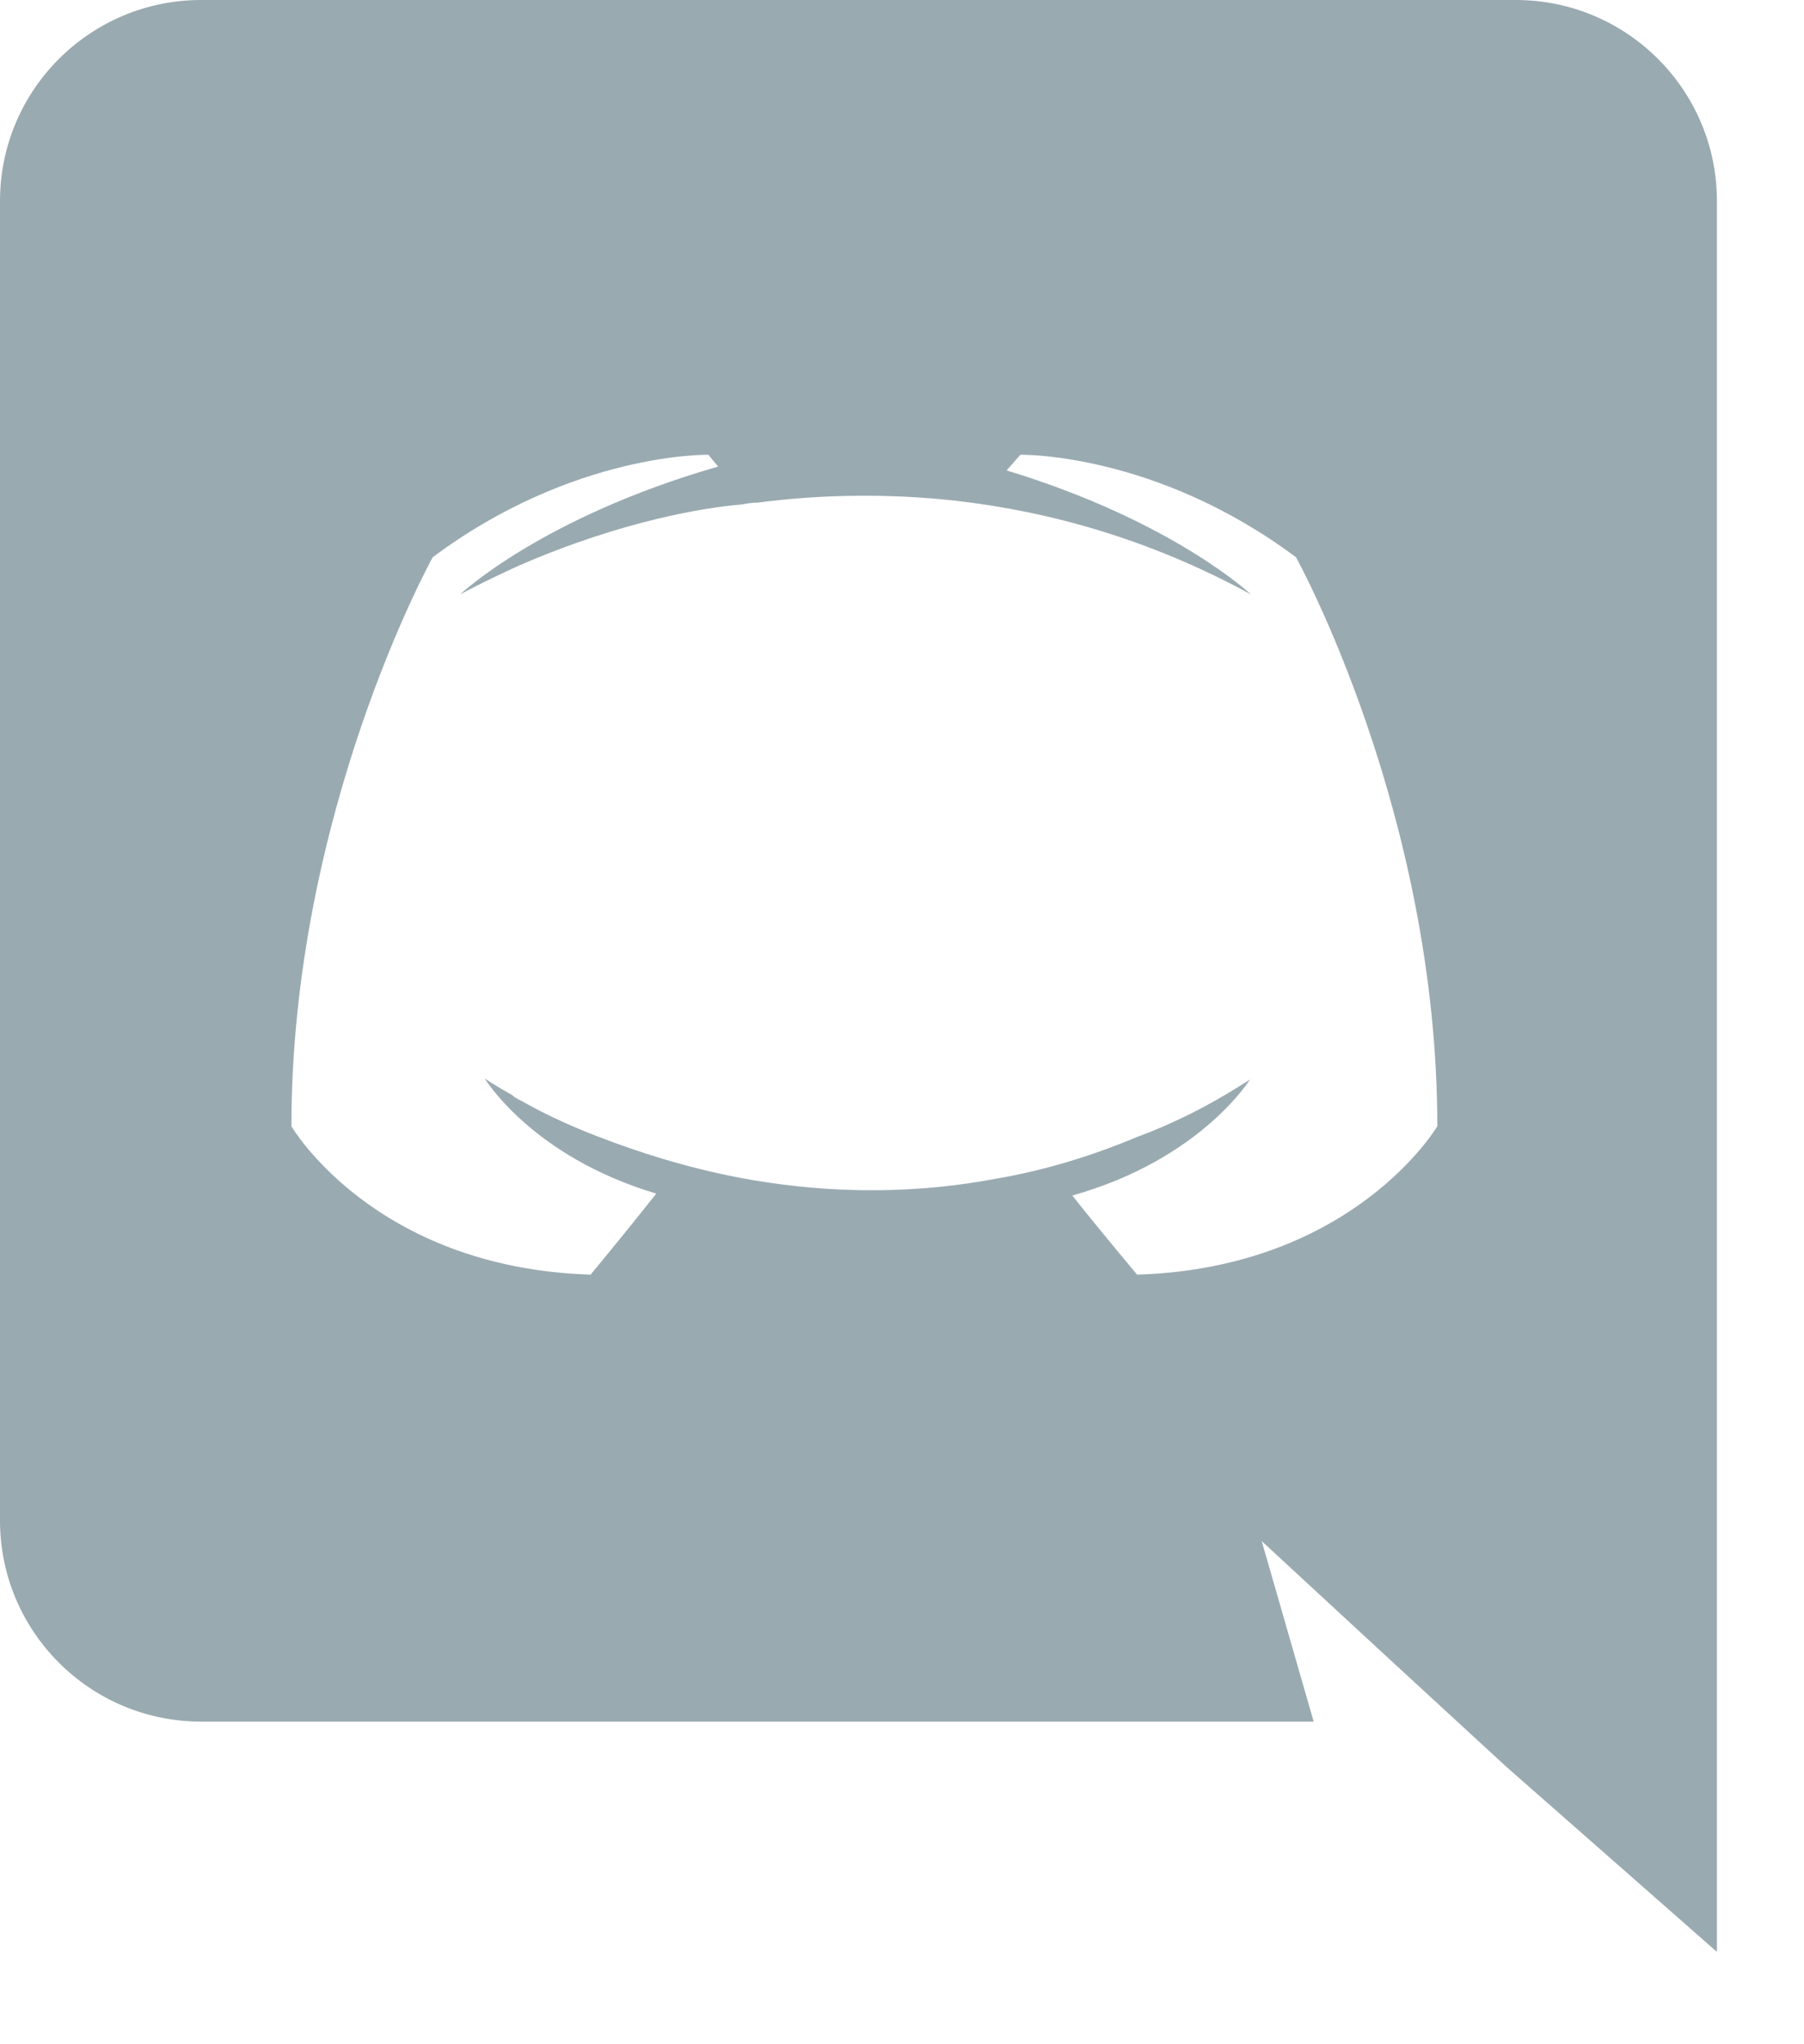
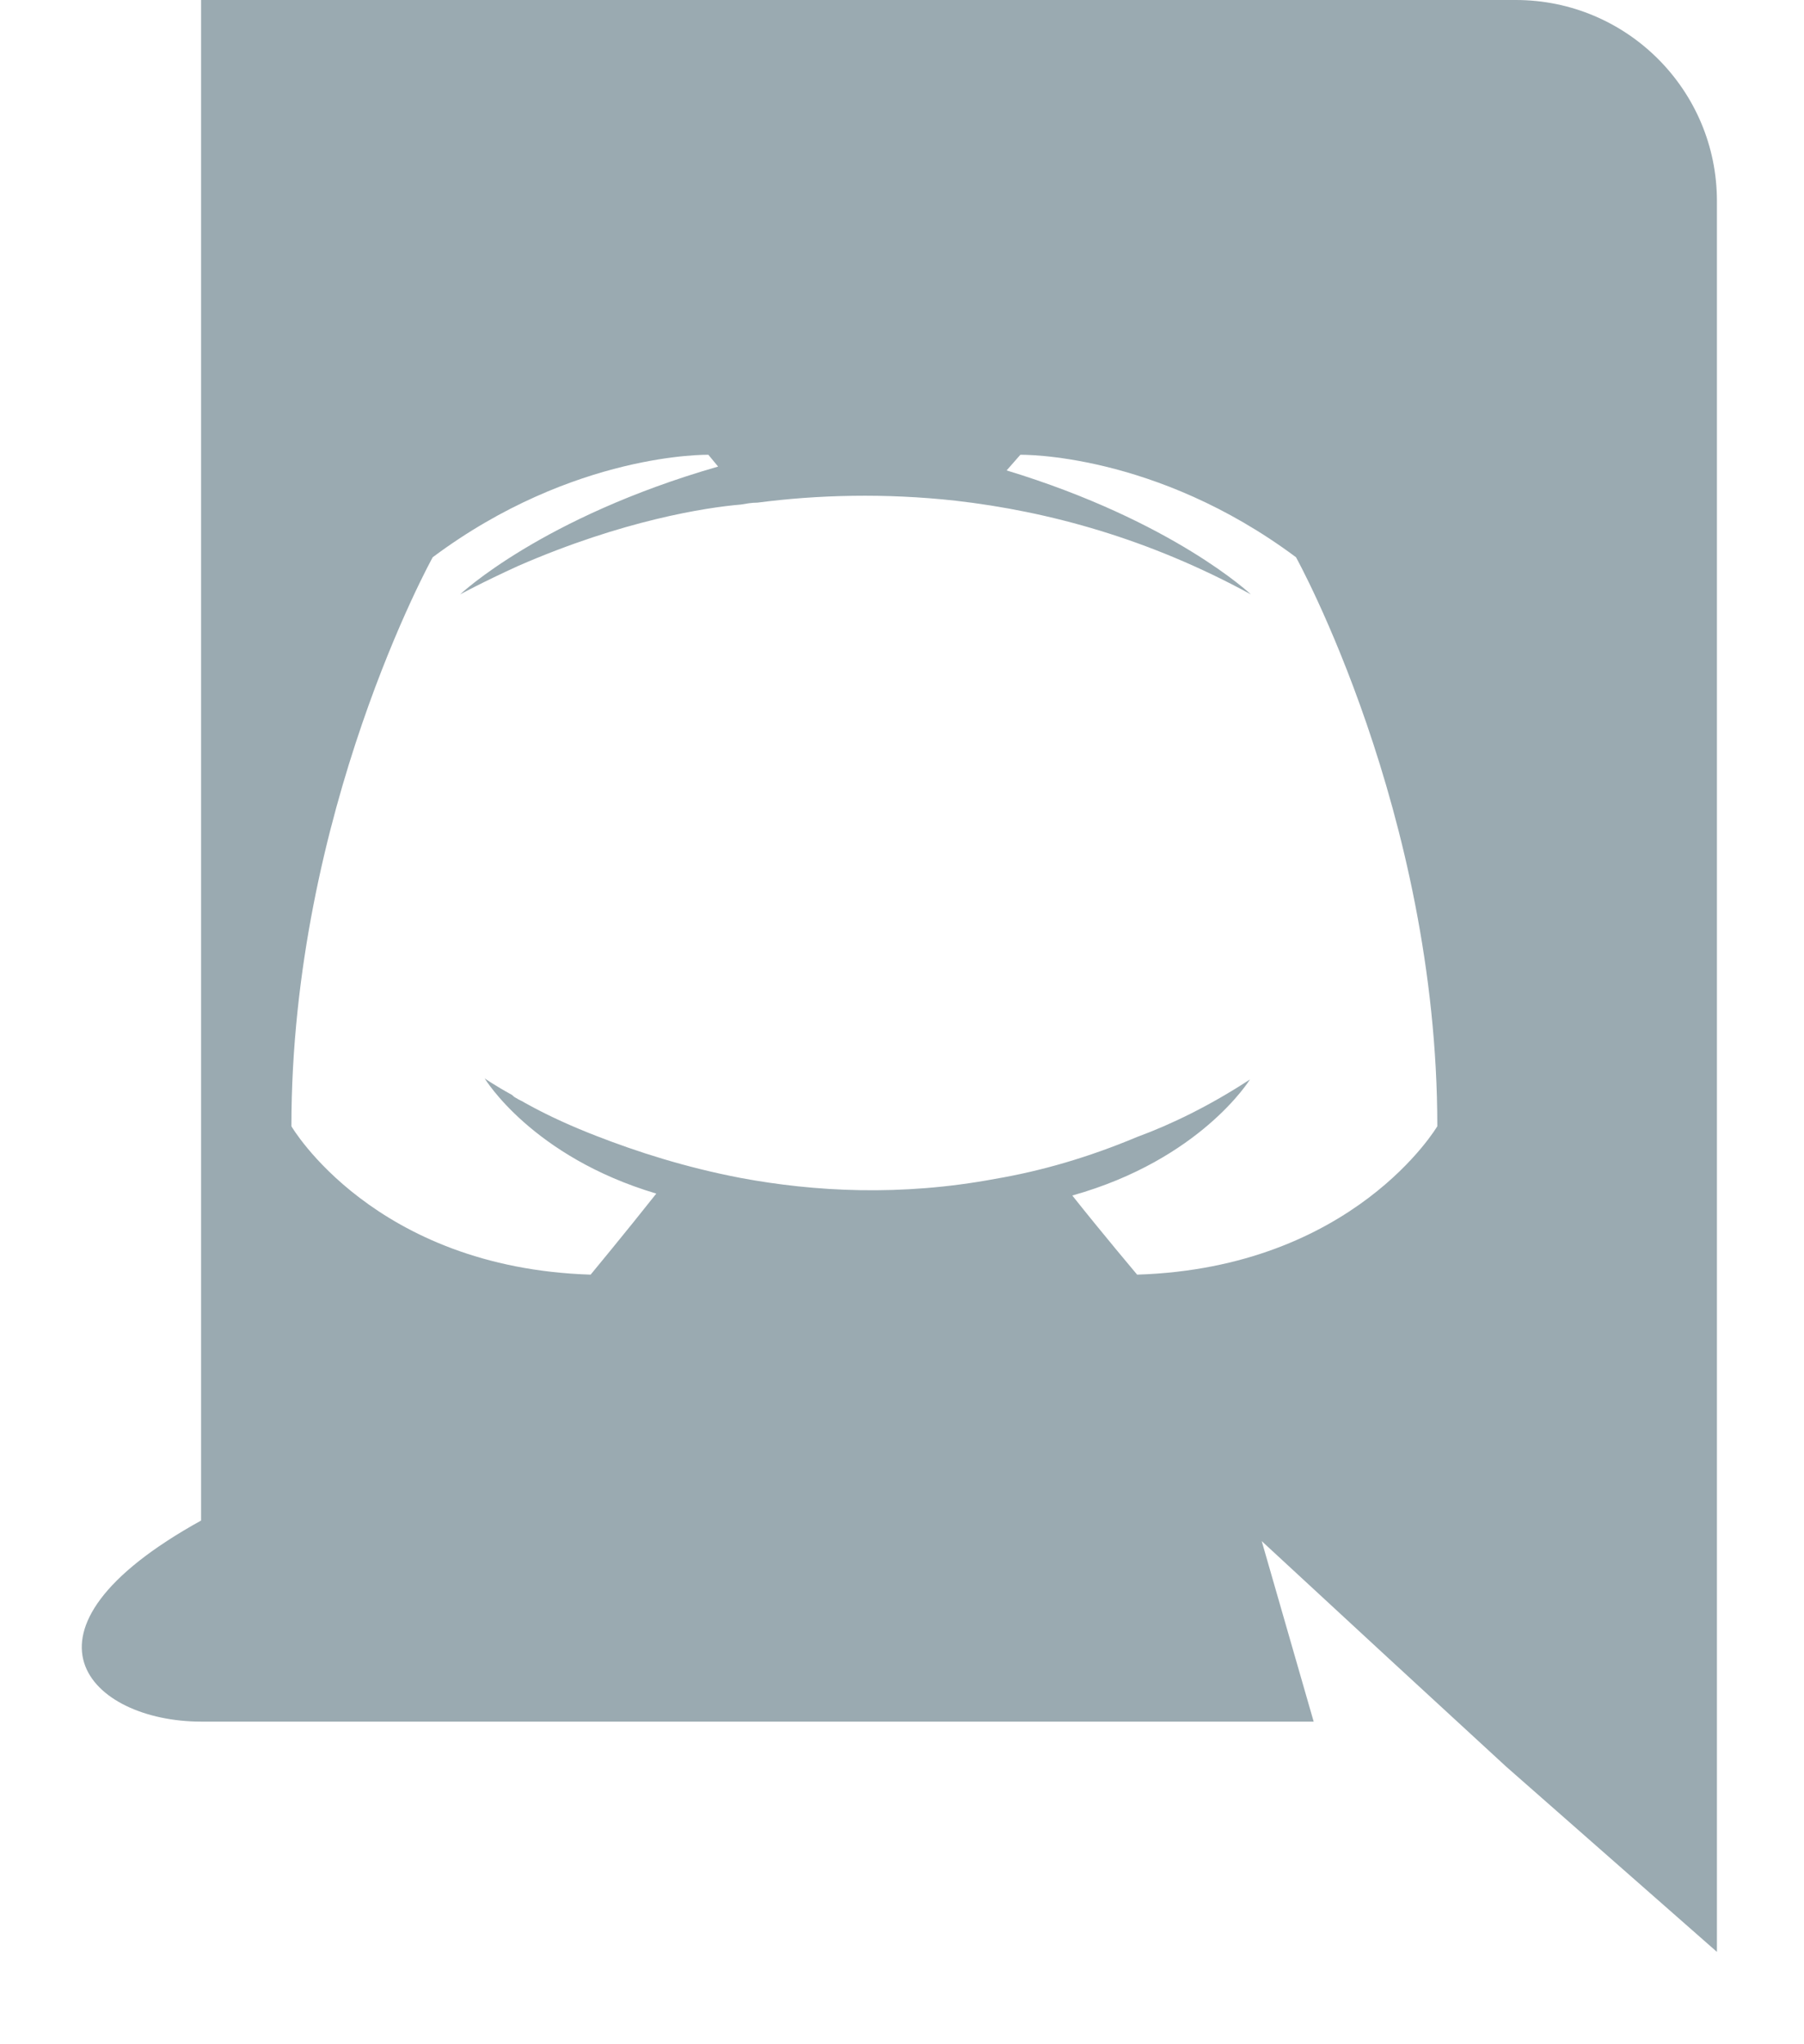
<svg xmlns="http://www.w3.org/2000/svg" width="15" height="17" viewBox="0 0 15 17" fill="none">
-   <path d="M12.604 0H1.672C0.751 0 0 0.747 0 1.672V12.645C0 13.57 0.751 14.317 1.672 14.317H10.923L10.491 12.816L11.535 13.781L12.522 14.69L14.276 16.232V1.672C14.276 0.747 13.525 0 12.604 0ZM9.455 10.6C9.455 10.6 9.161 10.251 8.916 9.942C9.985 9.642 10.393 8.977 10.393 8.977C10.058 9.196 9.74 9.35 9.455 9.455C9.047 9.626 8.655 9.739 8.272 9.804C7.489 9.95 6.771 9.91 6.159 9.796C5.694 9.707 5.294 9.577 4.96 9.447C4.772 9.374 4.568 9.285 4.364 9.171C4.34 9.155 4.315 9.147 4.291 9.131C4.275 9.123 4.266 9.114 4.258 9.106C4.111 9.025 4.03 8.968 4.03 8.968C4.03 8.968 4.421 9.618 5.457 9.926C5.213 10.235 4.911 10.6 4.911 10.6C3.108 10.543 2.423 9.366 2.423 9.366C2.423 6.753 3.598 4.634 3.598 4.634C4.772 3.758 5.89 3.782 5.89 3.782L5.971 3.88C4.503 4.302 3.826 4.943 3.826 4.943C3.826 4.943 4.005 4.845 4.307 4.707C5.18 4.326 5.873 4.22 6.159 4.196C6.208 4.188 6.249 4.18 6.298 4.18C6.795 4.115 7.358 4.099 7.946 4.164C8.721 4.253 9.553 4.48 10.401 4.943C10.401 4.943 9.757 4.334 8.37 3.912L8.484 3.782C8.484 3.782 9.602 3.758 10.776 4.634C10.776 4.634 11.951 6.753 11.951 9.366C11.951 9.366 11.258 10.543 9.455 10.6Z" fill="#9AAAB1" />
+   <path d="M12.604 0H1.672V12.645C0 13.57 0.751 14.317 1.672 14.317H10.923L10.491 12.816L11.535 13.781L12.522 14.69L14.276 16.232V1.672C14.276 0.747 13.525 0 12.604 0ZM9.455 10.6C9.455 10.6 9.161 10.251 8.916 9.942C9.985 9.642 10.393 8.977 10.393 8.977C10.058 9.196 9.74 9.35 9.455 9.455C9.047 9.626 8.655 9.739 8.272 9.804C7.489 9.95 6.771 9.91 6.159 9.796C5.694 9.707 5.294 9.577 4.96 9.447C4.772 9.374 4.568 9.285 4.364 9.171C4.34 9.155 4.315 9.147 4.291 9.131C4.275 9.123 4.266 9.114 4.258 9.106C4.111 9.025 4.03 8.968 4.03 8.968C4.03 8.968 4.421 9.618 5.457 9.926C5.213 10.235 4.911 10.6 4.911 10.6C3.108 10.543 2.423 9.366 2.423 9.366C2.423 6.753 3.598 4.634 3.598 4.634C4.772 3.758 5.89 3.782 5.89 3.782L5.971 3.88C4.503 4.302 3.826 4.943 3.826 4.943C3.826 4.943 4.005 4.845 4.307 4.707C5.18 4.326 5.873 4.22 6.159 4.196C6.208 4.188 6.249 4.18 6.298 4.18C6.795 4.115 7.358 4.099 7.946 4.164C8.721 4.253 9.553 4.48 10.401 4.943C10.401 4.943 9.757 4.334 8.37 3.912L8.484 3.782C8.484 3.782 9.602 3.758 10.776 4.634C10.776 4.634 11.951 6.753 11.951 9.366C11.951 9.366 11.258 10.543 9.455 10.6Z" fill="#9AAAB1" />
</svg>